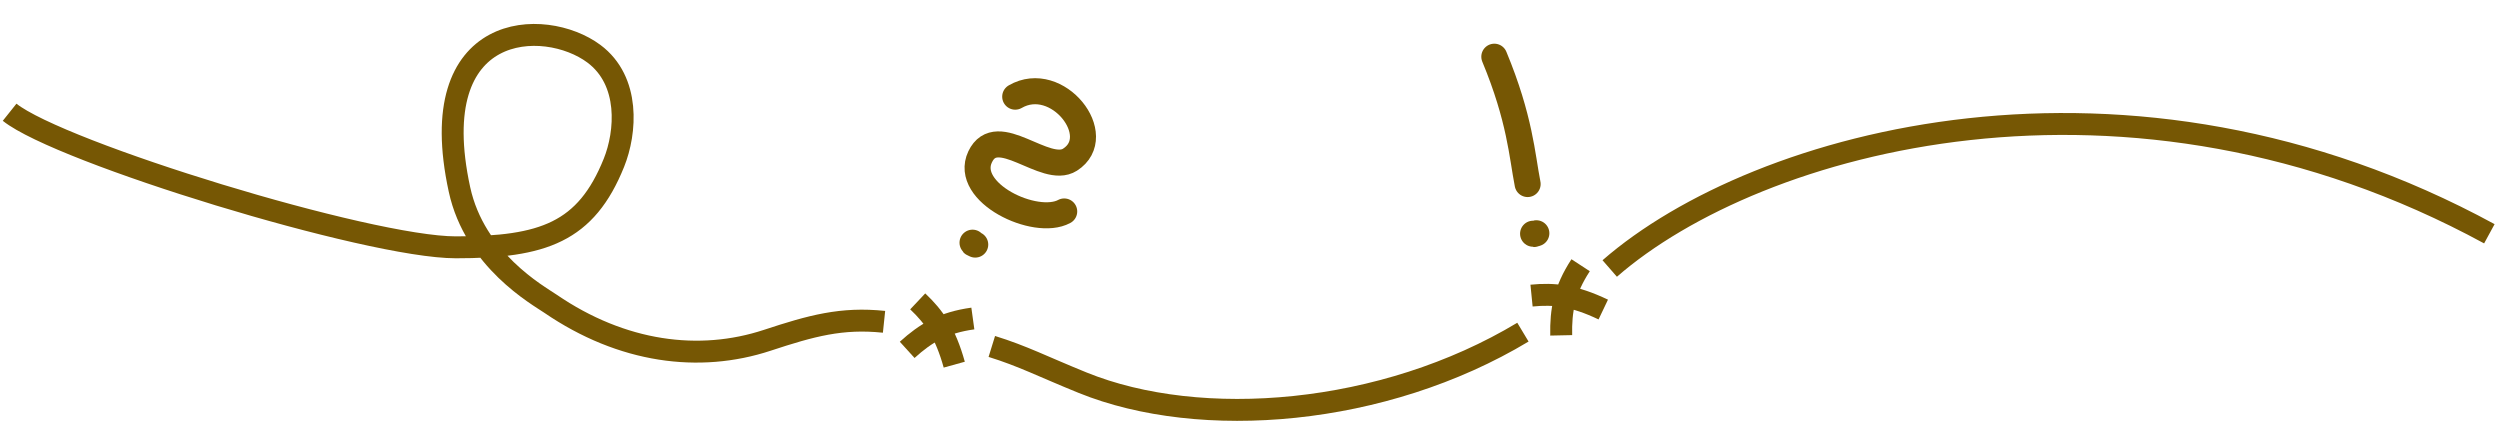
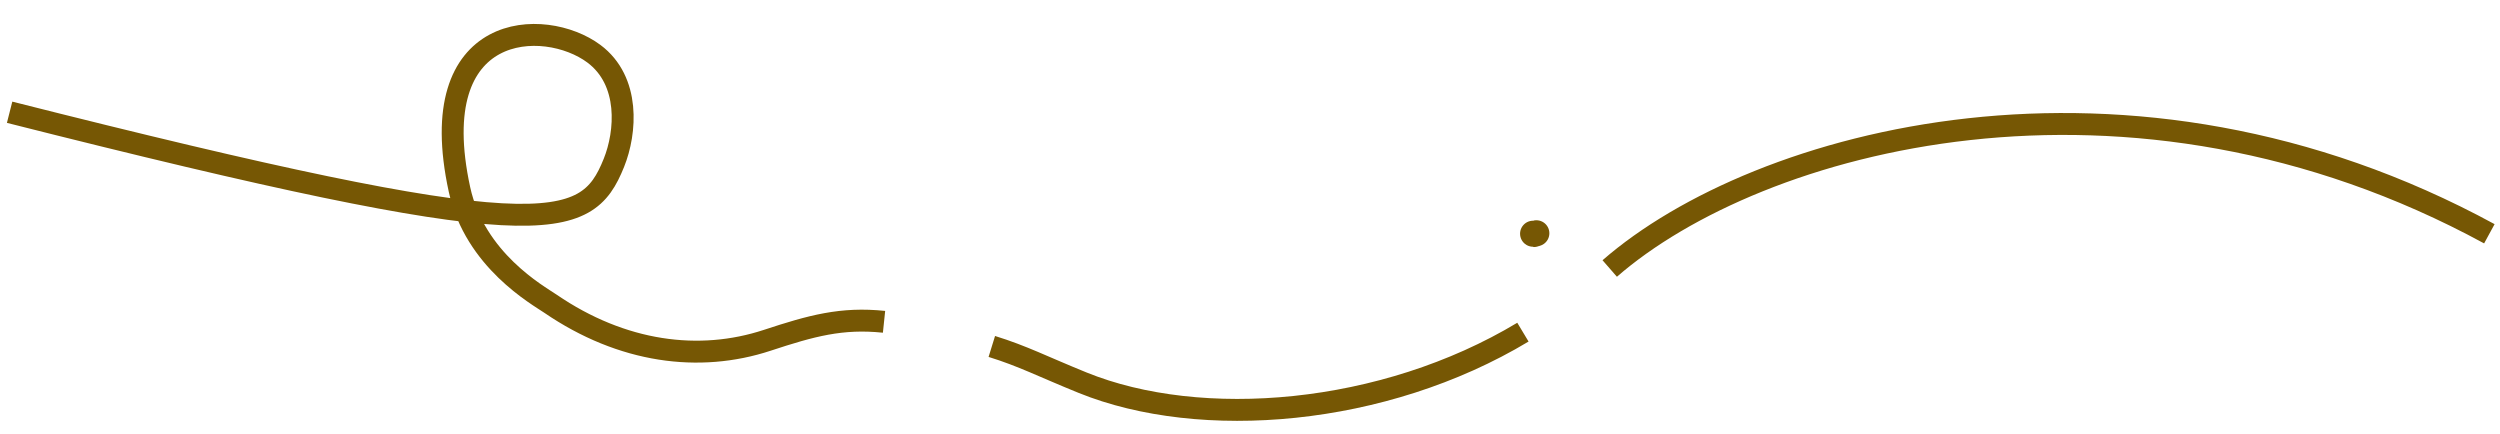
<svg xmlns="http://www.w3.org/2000/svg" width="432" height="75" viewBox="0 0 432 75" fill="none">
-   <path d="M1.661 19.396C10.389 26.361 63.661 42.737 78.769 42.737C93.877 42.737 101.249 40.131 106.082 28.139C108.201 22.887 108.933 13.98 102.617 9.278C94.148 2.972 73.041 3.485 79.397 32.739C82.048 44.958 92.98 51.022 95.117 52.48C107.509 60.954 120.855 62.664 132.567 58.808C140.217 56.288 145.429 54.844 152.761 55.609M171.385 59.867C176.754 61.528 180.145 63.318 187.071 66.127C207.495 74.411 239.024 71.9 263.161 57.396M430.161 40.396C367.661 6.396 303.656 24.185 278.161 46.396" stroke="#765704" stroke-width="3.787" stroke-miterlimit="10" />
-   <path d="M156.761 60.455C159.99 57.527 163.01 55.743 168.108 55.038M158.581 52.079C161.442 54.776 163.387 57.582 164.895 63.014" stroke="#765704" stroke-width="3.787" stroke-miterlimit="10" />
-   <path d="M269.777 57.948C269.685 53.591 270.32 50.141 273.132 45.831M264.649 51.08C268.562 50.69 271.955 51.063 277.044 53.489" stroke="#765704" stroke-width="3.787" stroke-miterlimit="10" />
-   <path d="M175.429 16.703C182.717 12.495 191.304 23.525 184.889 27.6C180.635 30.302 172.298 20.923 169.365 27.106C166.433 33.289 178.912 39.23 183.894 36.541" stroke="#765704" stroke-width="4.5" stroke-linecap="round" />
-   <path d="M168.053 41.936C168.094 42.172 168.315 42.12 168.519 42.262" stroke="#765704" stroke-width="4.5" stroke-linecap="round" />
-   <path d="M258.219 9.799C262.677 20.541 263.01 26.896 263.975 31.802" stroke="#765704" stroke-width="4.5" stroke-linecap="round" />
+   <path d="M1.661 19.396C93.877 42.737 101.249 40.131 106.082 28.139C108.201 22.887 108.933 13.98 102.617 9.278C94.148 2.972 73.041 3.485 79.397 32.739C82.048 44.958 92.98 51.022 95.117 52.48C107.509 60.954 120.855 62.664 132.567 58.808C140.217 56.288 145.429 54.844 152.761 55.609M171.385 59.867C176.754 61.528 180.145 63.318 187.071 66.127C207.495 74.411 239.024 71.9 263.161 57.396M430.161 40.396C367.661 6.396 303.656 24.185 278.161 46.396" stroke="#765704" stroke-width="3.787" stroke-miterlimit="10" />
  <path d="M264.917 40.387C265.109 40.532 265.234 40.343 265.48 40.308" stroke="#765704" stroke-width="4.5" stroke-linecap="round" />
</svg>